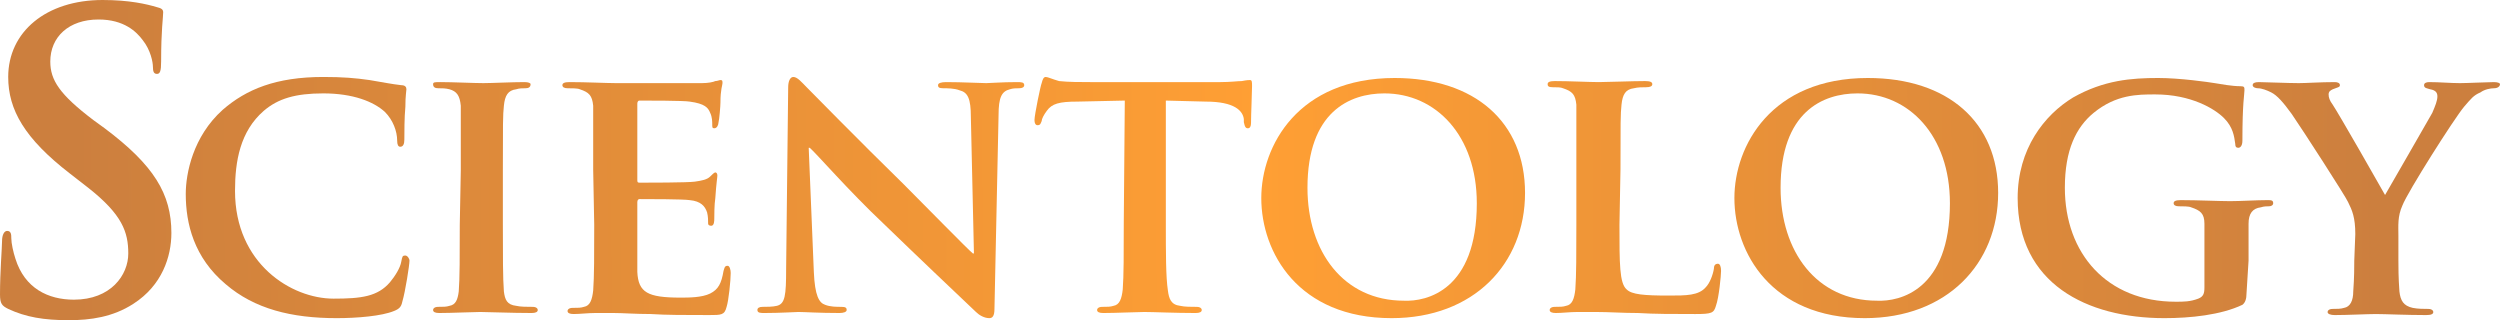
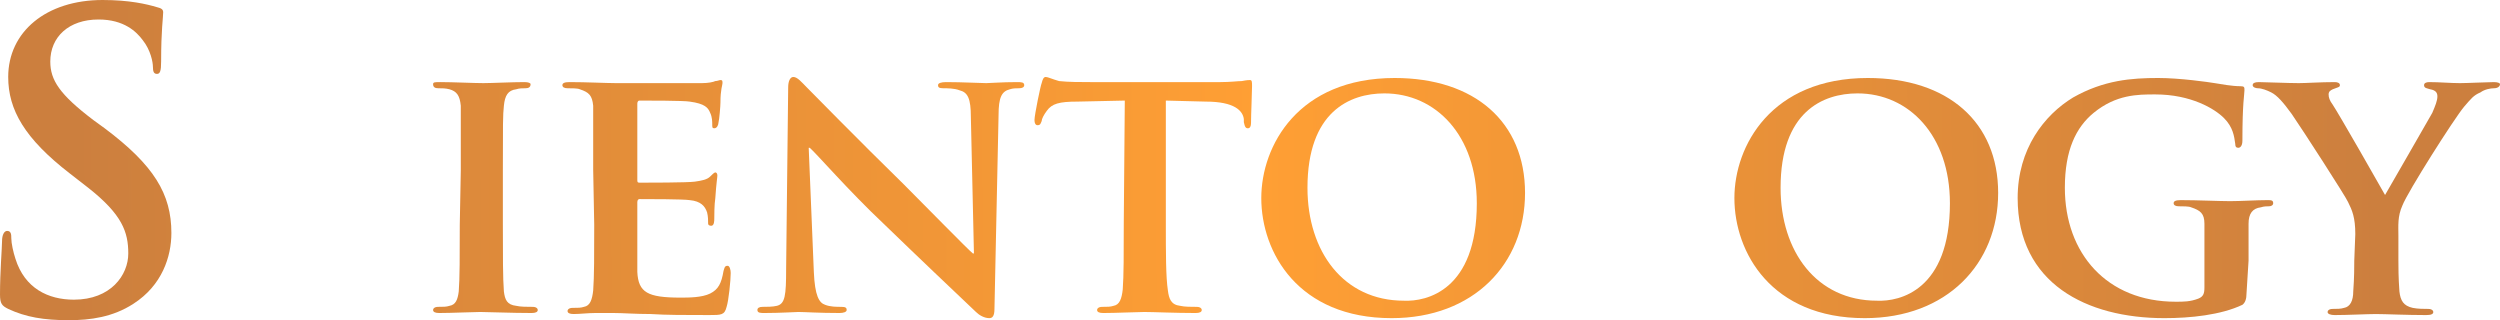
<svg xmlns="http://www.w3.org/2000/svg" id="Layer_2" data-name="Layer 2" viewBox="0 0 243.6 31.2">
  <defs>
    <style>
      .cls-1 {
        fill: url(#linear-gradient);
      }

      .cls-1, .cls-2, .cls-3, .cls-4, .cls-5, .cls-6, .cls-7, .cls-8, .cls-9, .cls-10, .cls-11 {
        stroke-width: 0px;
      }

      .cls-2 {
        fill: url(#linear-gradient-11);
      }

      .cls-3 {
        fill: url(#linear-gradient-10);
      }

      .cls-4 {
        fill: url(#linear-gradient-4);
      }

      .cls-5 {
        fill: url(#linear-gradient-2);
      }

      .cls-6 {
        fill: url(#linear-gradient-3);
      }

      .cls-7 {
        fill: url(#linear-gradient-8);
      }

      .cls-8 {
        fill: url(#linear-gradient-9);
      }

      .cls-9 {
        fill: url(#linear-gradient-7);
      }

      .cls-10 {
        fill: url(#linear-gradient-5);
      }

      .cls-11 {
        fill: url(#linear-gradient-6);
      }
    </style>
    <linearGradient id="linear-gradient" x1="7.09" y1="767.61" x2="234.09" y2="766.61" gradientTransform="translate(0 -752)" gradientUnits="userSpaceOnUse">
      <stop offset="0" stop-color="#cc7f3e" />
      <stop offset=".51" stop-color="#ff9f34" />
      <stop offset=".99" stop-color="#cc7f3e" />
    </linearGradient>
    <linearGradient id="linear-gradient-2" x1="7.1" y1="771.36" x2="234.1" y2="770.36" gradientTransform="translate(0 -752)" gradientUnits="userSpaceOnUse">
      <stop offset="0" stop-color="#cc7f3e" />
      <stop offset=".51" stop-color="#ff9f34" />
      <stop offset=".99" stop-color="#cc7f3e" />
    </linearGradient>
    <linearGradient id="linear-gradient-3" x1="7.1" y1="771.43" x2="234.1" y2="770.43" gradientTransform="translate(0 -752)" gradientUnits="userSpaceOnUse">
      <stop offset="0" stop-color="#cc7f3e" />
      <stop offset=".51" stop-color="#ff9f34" />
      <stop offset=".99" stop-color="#cc7f3e" />
    </linearGradient>
    <linearGradient id="linear-gradient-4" x1="7.1" y1="771.53" x2="234.1" y2="770.53" gradientTransform="translate(0 -752)" gradientUnits="userSpaceOnUse">
      <stop offset="0" stop-color="#cc7f3e" />
      <stop offset=".51" stop-color="#ff9f34" />
      <stop offset=".99" stop-color="#cc7f3e" />
    </linearGradient>
    <linearGradient id="linear-gradient-5" x1="7.1" y1="771.6" x2="234.1" y2="770.6" gradientTransform="translate(0 -752)" gradientUnits="userSpaceOnUse">
      <stop offset="0" stop-color="#cc7f3e" />
      <stop offset=".51" stop-color="#ff9f34" />
      <stop offset=".99" stop-color="#cc7f3e" />
    </linearGradient>
    <linearGradient id="linear-gradient-6" x1="7.1" y1="771.45" x2="234.1" y2="770.45" gradientTransform="translate(0 -752)" gradientUnits="userSpaceOnUse">
      <stop offset="0" stop-color="#cc7f3e" />
      <stop offset=".51" stop-color="#ff9f34" />
      <stop offset=".99" stop-color="#cc7f3e" />
    </linearGradient>
    <linearGradient id="linear-gradient-7" x1="7.1" y1="771.87" x2="234.1" y2="770.87" gradientTransform="translate(0 -752)" gradientUnits="userSpaceOnUse">
      <stop offset="0" stop-color="#cc7f3e" />
      <stop offset=".51" stop-color="#ff9f34" />
      <stop offset=".99" stop-color="#cc7f3e" />
    </linearGradient>
    <linearGradient id="linear-gradient-8" x1="7.1" y1="771.92" x2="234.1" y2="770.92" gradientTransform="translate(0 -752)" gradientUnits="userSpaceOnUse">
      <stop offset="0" stop-color="#cc7f3e" />
      <stop offset=".51" stop-color="#ff9f34" />
      <stop offset=".99" stop-color="#cc7f3e" />
    </linearGradient>
    <linearGradient id="linear-gradient-9" x1="7.11" y1="772.07" x2="234.11" y2="771.07" gradientTransform="translate(0 -752)" gradientUnits="userSpaceOnUse">
      <stop offset="0" stop-color="#cc7f3e" />
      <stop offset=".51" stop-color="#ff9f34" />
      <stop offset=".99" stop-color="#cc7f3e" />
    </linearGradient>
    <linearGradient id="linear-gradient-10" x1="7.11" y1="772.2" x2="234.11" y2="771.2" gradientTransform="translate(0 -752)" gradientUnits="userSpaceOnUse">
      <stop offset="0" stop-color="#cc7f3e" />
      <stop offset=".51" stop-color="#ff9f34" />
      <stop offset=".99" stop-color="#cc7f3e" />
    </linearGradient>
    <linearGradient id="linear-gradient-11" x1="7.11" y1="772.32" x2="234.11" y2="771.32" gradientTransform="translate(0 -752)" gradientUnits="userSpaceOnUse">
      <stop offset="0" stop-color="#cc7f3e" />
      <stop offset=".51" stop-color="#ff9f34" />
      <stop offset=".99" stop-color="#cc7f3e" />
    </linearGradient>
  </defs>
  <path class="cls-1" d="M.8,30.1c-.6-.3-.8-.5-.8-1.4,0-2.2.2-4.6.2-5.2s.2-1,.5-1c.4,0,.4.4.4.7,0,.5.2,1.4.4,2,.9,2.9,3.2,4,5.7,4,3.6,0,5.3-2.4,5.3-4.5s-.6-3.8-3.9-6.4l-1.8-1.4C2.4,13.5.8,10.7.8,7.5.8,3.1,4.5,0,10,0c2.6,0,4.3.4,5.3.7.4.1.6.2.6.5,0,.5-.2,1.7-.2,4.8,0,.9-.1,1.2-.4,1.2s-.4-.2-.4-.7c0-.4-.2-1.6-1-2.6-.6-.8-1.8-2-4.3-2-2.9,0-4.7,1.7-4.7,4.1,0,1.8.9,3.2,4.2,5.7l1.1.8c4.8,3.6,6.5,6.4,6.5,10.2,0,2.3-.9,5.1-3.7,6.9-2,1.3-4.2,1.6-6.3,1.6-2.4,0-4.2-.3-5.9-1.1Z" />
-   <path class="cls-5" d="M22,27.7c-3.1-2.6-3.9-5.9-3.9-8.8,0-2,.7-5.6,3.6-8.2,2.3-2,5.2-3.2,9.8-3.2,1.9,0,3.1.1,4.5.3,1.2.2,2.2.4,3.1.5.4,0,.5.2.5.4s-.1.6-.1,1.7c-.1,1-.1,2.6-.1,3.2,0,.4-.1.7-.4.7-.2,0-.3-.2-.3-.6,0-.9-.4-2-1.2-2.8-1.1-1-3.1-1.8-6-1.8-2.7,0-4.4.5-5.8,1.7-2.3,2-2.8,4.9-2.8,7.8,0,7.1,5.5,10.5,9.6,10.5,2.7,0,4.3-.2,5.5-1.6.5-.6,1-1.4,1.1-2,.1-.5.1-.6.4-.6.2,0,.4.3.4.5,0,.4-.4,3-.7,4-.1.5-.3.7-.8.9-1.2.5-3.6.7-5.6.7-4.4,0-8-.9-10.8-3.3Z" />
  <path class="cls-6" d="M44.9,16.6v-6.3c-.1-1-.4-1.4-1.1-1.6-.4-.1-.7-.1-1.1-.1-.3,0-.5-.1-.5-.4,0-.2.2-.2.7-.2,1.2,0,3.3.1,4.2.1.8,0,2.8-.1,4-.1.4,0,.6.1.6.2,0,.3-.2.4-.5.4s-.6,0-.9.1c-.8.1-1.1.6-1.2,1.6-.1.9-.1,1.8-.1,6.3v5.3c0,2.9,0,5.3.1,6.5.1.8.3,1.3,1.2,1.4.4.1,1.1.1,1.6.1.4,0,.5.2.5.3,0,.2-.2.3-.6.3-2,0-4.2-.1-5-.1-.7,0-2.8.1-4,.1-.4,0-.6-.1-.6-.3,0-.1.1-.3.5-.3.5,0,.8,0,1.1-.1.6-.1.8-.6.9-1.4.1-1.2.1-3.6.1-6.5l.1-5.3h0Z" />
  <path class="cls-4" d="M57.8,16.6v-6.3c-.1-1-.4-1.3-1.3-1.6-.2-.1-.8-.1-1.2-.1-.3,0-.5-.1-.5-.3s.2-.3.7-.3c1.6,0,3.6.1,4.5.1h8.4c.6,0,1.1-.1,1.3-.2.2,0,.4-.1.5-.1.2,0,.2.1.2.3s-.2.6-.2,1.9c0,.3-.1,1.6-.2,2,0,.1-.1.5-.4.5-.2,0-.2-.1-.2-.4,0-.2,0-.7-.2-1.1-.2-.5-.5-.9-2-1.1-.5-.1-4.2-.1-4.9-.1-.1,0-.2.1-.2.3v7.4c0,.2,0,.3.2.3.7,0,4.7,0,5.4-.1.7-.1,1.2-.2,1.5-.5.2-.2.4-.4.5-.4s.2.1.2.3-.1.7-.2,2.2c-.1.6-.1,1.8-.1,2s0,.7-.3.7c-.2,0-.3-.1-.3-.2,0-.3,0-.7-.1-1.1-.2-.6-.6-1.1-1.7-1.2-.6-.1-4.1-.1-4.9-.1-.1,0-.2.1-.2.3v6.8c.1,2,1,2.5,4.2,2.5.8,0,2.1,0,2.9-.4s1.1-1,1.3-2.2c.1-.3.1-.5.4-.5.2,0,.3.4.3.7,0,.7-.2,2.7-.4,3.3-.2.8-.5.8-1.7.8-2.3,0-4.2,0-5.7-.1-1.5,0-2.7-.1-3.6-.1h-1.8c-.7,0-1.5.1-2.1.1-.4,0-.6-.1-.6-.3,0-.1.1-.3.5-.3.5,0,.8,0,1.1-.1.6-.1.8-.7.9-1.6.1-1.3.1-3.6.1-6.4l-.1-5.3h0Z" />
  <path class="cls-10" d="M79.3,26.5c.1,2.3.5,3,1.1,3.2.5.2,1.1.2,1.6.2.4,0,.5.1.5.3s-.3.3-.7.3c-2,0-3.4-.1-4-.1-.3,0-1.8.1-3.3.1-.4,0-.7,0-.7-.3,0-.2.2-.3.5-.3.4,0,1,0,1.4-.1.8-.2.9-1,.9-3.6l.2-17.7c0-.6.2-1,.5-1,.4,0,.8.5,1.3,1,.4.4,5,5.1,9.5,9.5,2.1,2.1,6.2,6.3,6.7,6.7h.1l-.3-13.3c0-1.8-.3-2.4-1.1-2.6-.5-.2-1.2-.2-1.6-.2s-.5-.1-.5-.3.3-.3.8-.3c1.6,0,3.3.1,3.9.1.4,0,1.5-.1,3-.1.4,0,.7,0,.7.3,0,.2-.2.3-.5.3s-.6,0-.9.1c-.8.2-1.1.8-1.1,2.5l-.4,18.9c0,.7-.2.9-.5.9-.5,0-1-.3-1.3-.6-1.9-1.8-5.8-5.5-9-8.6-3.4-3.2-6.6-6.9-7.2-7.4h-.1l.5,12.1Z" />
  <path class="cls-11" d="M109.6,9.8l-4.6.1c-1.8,0-2.5.2-3,.9-.3.4-.5.8-.5,1-.1.2-.1.4-.4.4-.2,0-.3-.2-.3-.5,0-.5.6-3.4.7-3.6.1-.4.2-.6.4-.6s.6.2,1.3.4c.9.1,2.1.1,3.1.1h12.6c1,0,1.7-.1,2.1-.1.5-.1.7-.1.8-.1.2,0,.2.2.2.6,0,.6-.1,2.8-.1,3.6,0,.3-.1.5-.3.5s-.3-.1-.4-.6v-.3c-.1-.8-.9-1.7-3.7-1.7l-3.9-.1v12.1c0,2.7,0,5.1.2,6.4.1.8.3,1.4,1.2,1.5.4.1,1.1.1,1.6.1.4,0,.5.2.5.3,0,.2-.2.3-.6.3-2,0-4.1-.1-5-.1-.7,0-2.8.1-4,.1-.4,0-.6-.1-.6-.3,0-.1.1-.3.5-.3.5,0,.8,0,1.1-.1.6-.1.8-.7.9-1.6.1-1.3.1-3.6.1-6.4l.1-12Z" />
  <path class="cls-9" d="M122.9,19.3c0-5.1,3.6-11.7,13-11.7,7.8,0,12.7,4.3,12.7,11.2s-5,12.2-13,12.2c-9.1,0-12.7-6.4-12.7-11.7ZM143.9,19.8c0-6.6-4-10.7-9-10.7-3.4,0-7.5,1.8-7.5,9.2,0,6.2,3.5,11,9.4,11,2.2.1,7.1-1,7.1-9.5Z" />
-   <path class="cls-7" d="M157.8,21.9c0,3.8,0,5.7.7,6.3.5.5,1.7.6,4.1.6,1.7,0,2.9,0,3.6-.8.4-.4.7-1.2.8-1.8,0-.3.1-.5.4-.5.2,0,.3.3.3.7s-.2,2.6-.5,3.4c-.2.7-.4.8-2,.8-2.2,0-4,0-5.6-.1-1.5,0-2.8-.1-4.1-.1h-1.8c-.7,0-1.5.1-2.1.1-.4,0-.6-.1-.6-.3,0-.1.1-.3.5-.3.5,0,.8,0,1.1-.1.6-.1.8-.7.9-1.6.1-1.3.1-3.6.1-6.4v-11.6c-.1-1-.4-1.3-1.3-1.6-.2-.1-.6-.1-1-.1s-.5-.1-.5-.3.2-.3.7-.3c1.4,0,3.4.1,4.3.1.7,0,3.3-.1,4.5-.1.5,0,.7.1.7.3s-.2.3-.6.3-.8,0-1.2.1c-.8.1-1.1.6-1.2,1.6-.1.9-.1,1.8-.1,6.3l-.1,5.4h0Z" />
  <path class="cls-8" d="M169,19.3c0-5.1,3.6-11.7,13-11.7,7.8,0,12.7,4.3,12.7,11.2s-5,12.2-13,12.2c-9.1,0-12.7-6.4-12.7-11.7ZM190,19.8c0-6.6-4-10.7-9-10.7-3.4,0-7.5,1.8-7.5,9.2,0,6.2,3.5,11,9.4,11,2.2.1,7.1-1,7.1-9.5Z" />
  <path class="cls-3" d="M218.9,28.6q0,.8-.4,1.1c-2.1,1-5.1,1.3-7.6,1.3-7.6,0-14.3-3.4-14.3-11.7,0-4.8,2.6-8.1,5.4-9.8,3-1.7,5.7-1.9,8.3-1.9,2.1,0,4.9.4,5.5.5s1.7.3,2.5.3c.4,0,.4.1.4.4,0,.4-.2,1.2-.2,4.9,0,.5-.2.7-.4.7s-.3-.1-.3-.4c-.1-.7-.2-1.6-1.1-2.5-.9-.9-3.2-2.3-6.7-2.3-1.7,0-3.8,0-6,1.8-1.7,1.4-2.8,3.6-2.8,7.3,0,6.4,4.1,11.1,10.8,11.1.8,0,1.4,0,2.2-.3.5-.2.6-.5.6-1.1v-6.2c0-1-.4-1.3-1.3-1.6-.2-.1-.8-.1-1.2-.1-.3,0-.5-.1-.5-.3s.2-.3.7-.3c1.6,0,3.8.1,4.8.1s2.6-.1,3.6-.1c.4,0,.6,0,.6.3,0,.2-.2.3-.4.3s-.5,0-.8.1c-.8.1-1.2.6-1.2,1.6v3.6l-.2,3.2h0Z" />
  <path class="cls-2" d="M229.5,22.8c0-1.6-.3-2.3-.7-3.1-.2-.5-4.4-7-5.5-8.6-.8-1.1-1.4-1.8-2-2.1-.4-.2-.9-.4-1.3-.4-.2,0-.5-.1-.5-.3s.2-.3.6-.3c.5,0,2.9.1,3.9.1.7,0,2.1-.1,3.5-.1.3,0,.5.1.5.3s-.2.2-.7.4c-.2.1-.4.2-.4.5s.1.6.4,1c.6.9,4.6,7.9,5.1,8.8.4-.7,4.1-7.1,4.6-8,.3-.7.5-1.2.5-1.6,0-.3-.1-.6-.7-.7-.3-.1-.6-.1-.6-.4,0-.2.2-.3.5-.3,1,0,2.1.1,3,.1.7,0,2.7-.1,3.3-.1.4,0,.6.1.6.2,0,.2-.2.4-.6.4-.3,0-.9.1-1.3.4-.7.3-.9.6-1.6,1.4-1,1.2-5.5,8.3-6,9.6-.5,1.1-.4,2-.4,3v2.4c0,.5,0,1.7.1,3,.1.9.4,1.4,1.3,1.6.5.1,1.1.1,1.5.1s.5.2.5.3c0,.2-.2.3-.7.3-1.9,0-4-.1-4.9-.1-.8,0-2.8.1-4,.1-.4,0-.7-.1-.7-.3,0-.1.1-.3.5-.3s.8,0,1.1-.1c.6-.1.9-.7.9-1.6.1-1.3.1-2.5.1-3l.1-2.6h0Z" />
</svg>